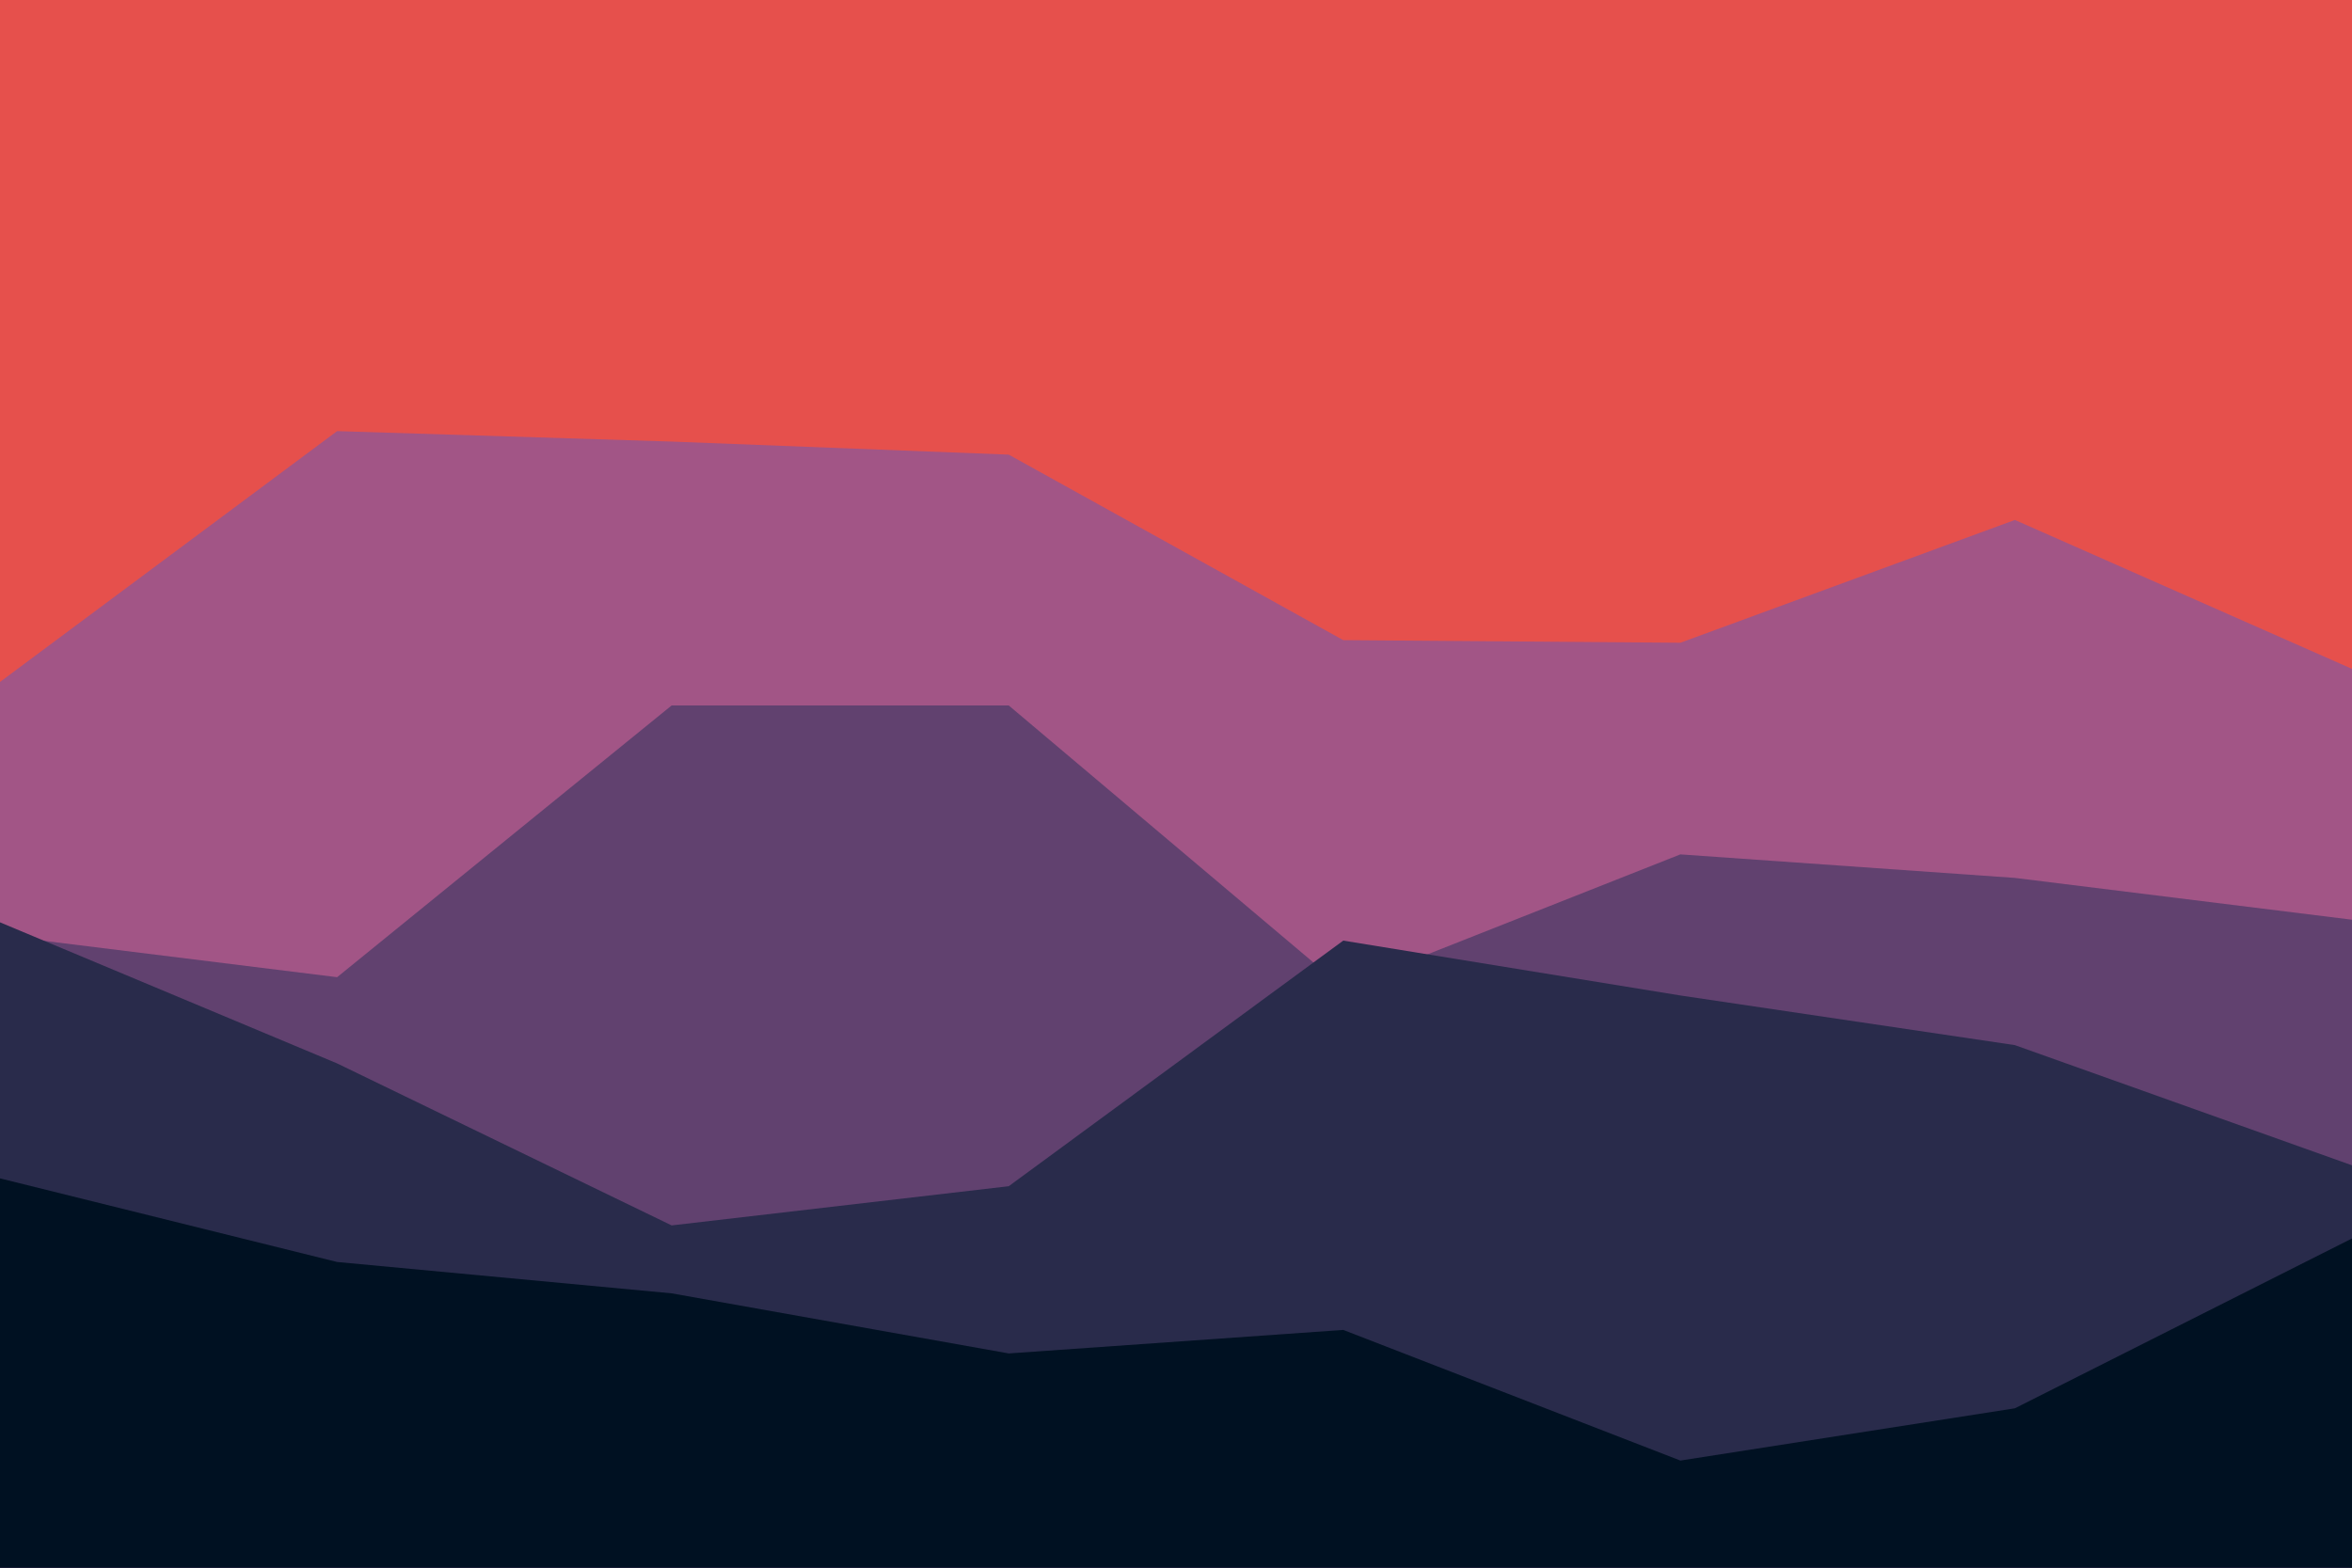
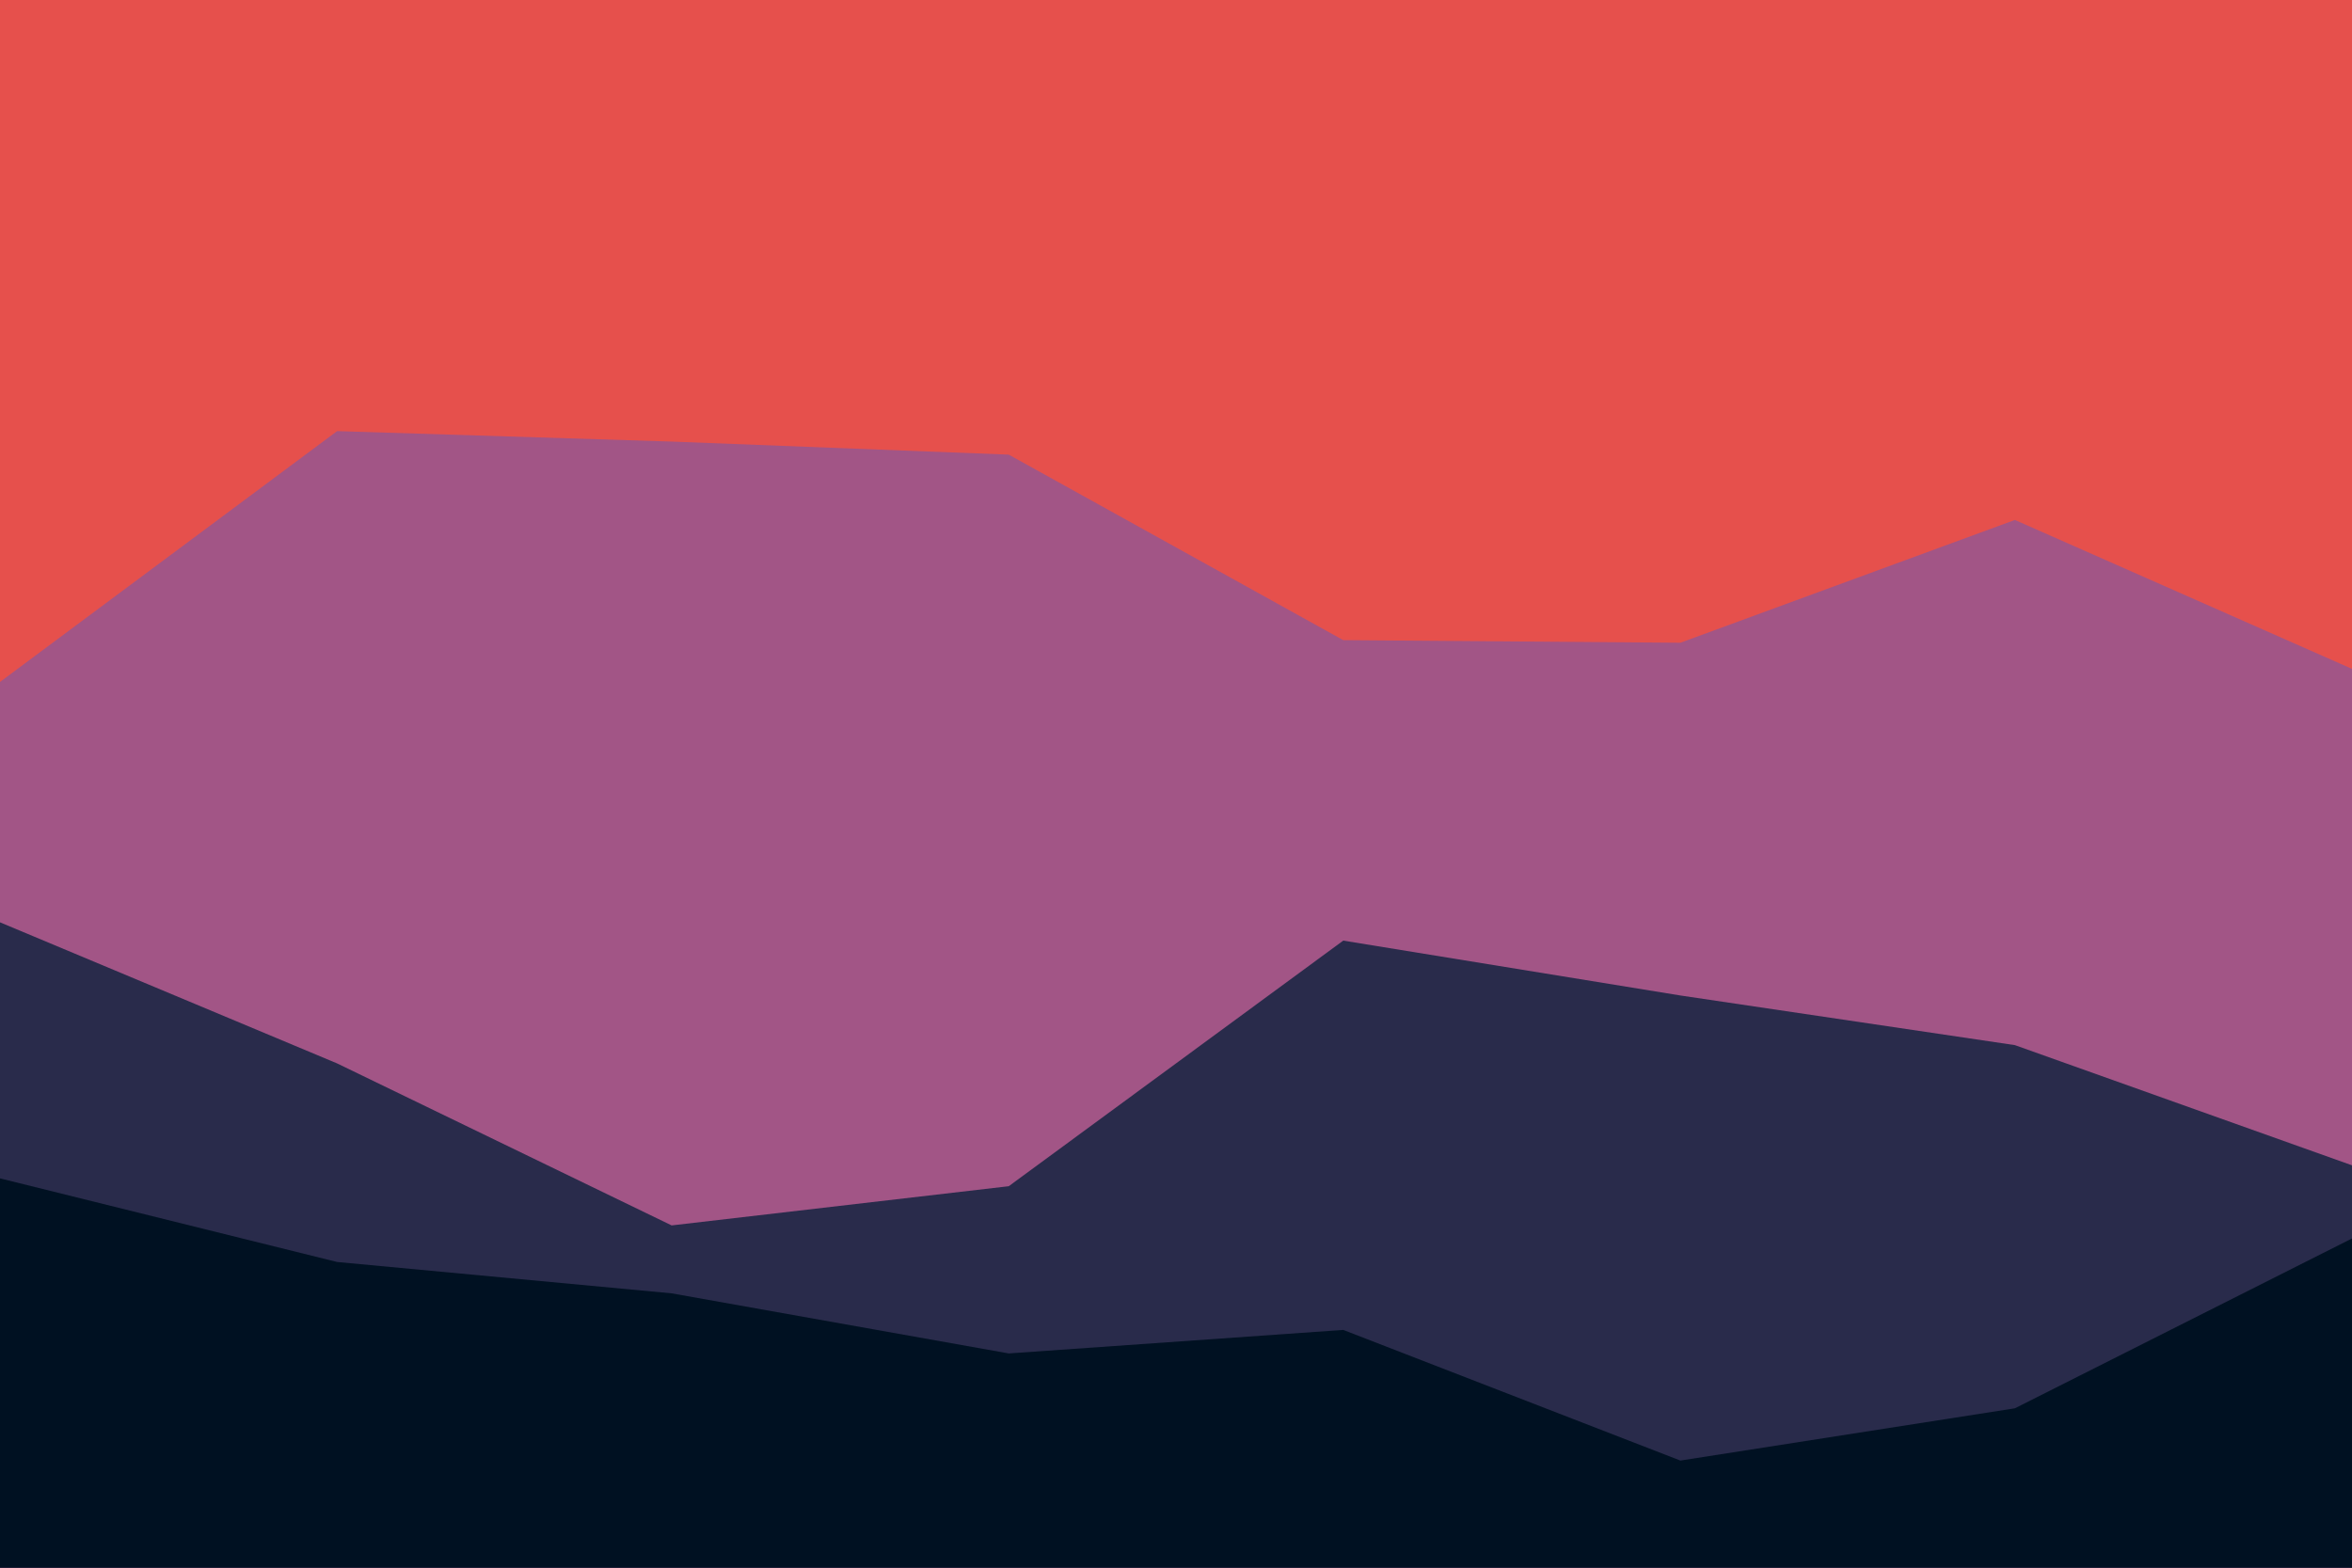
<svg xmlns="http://www.w3.org/2000/svg" id="visual" viewBox="0 0 900 600" width="900" height="600" version="1.1">
  <rect x="0" y="0" width="900" height="600" fill="#e6504c" />
  <path d="M0 261L129 165L257 169L386 174L514 245L643 246L771 199L900 256L900 601L771 601L643 601L514 601L386 601L257 601L129 601L0 601Z" fill="#a25586" />
-   <path d="M0 358L129 374L257 270L386 270L514 378L643 327L771 336L900 352L900 601L771 601L643 601L514 601L386 601L257 601L129 601L0 601Z" fill="#61416f" />
-   <path d="M0 353L129 407L257 469L386 454L514 360L643 381L771 400L900 446L900 601L771 601L643 601L514 601L386 601L257 601L129 601L0 601Z" fill="#292b4b" />
+   <path d="M0 353L129 407L257 469L386 454L514 360L643 381L771 400L900 446L900 601L771 601L643 601L514 601L386 601L257 601L129 601L0 601" fill="#292b4b" />
  <path d="M0 451L129 483L257 495L386 518L514 509L643 559L771 539L900 474L900 601L771 601L643 601L514 601L386 601L257 601L129 601L0 601Z" fill="#001122" />
</svg>